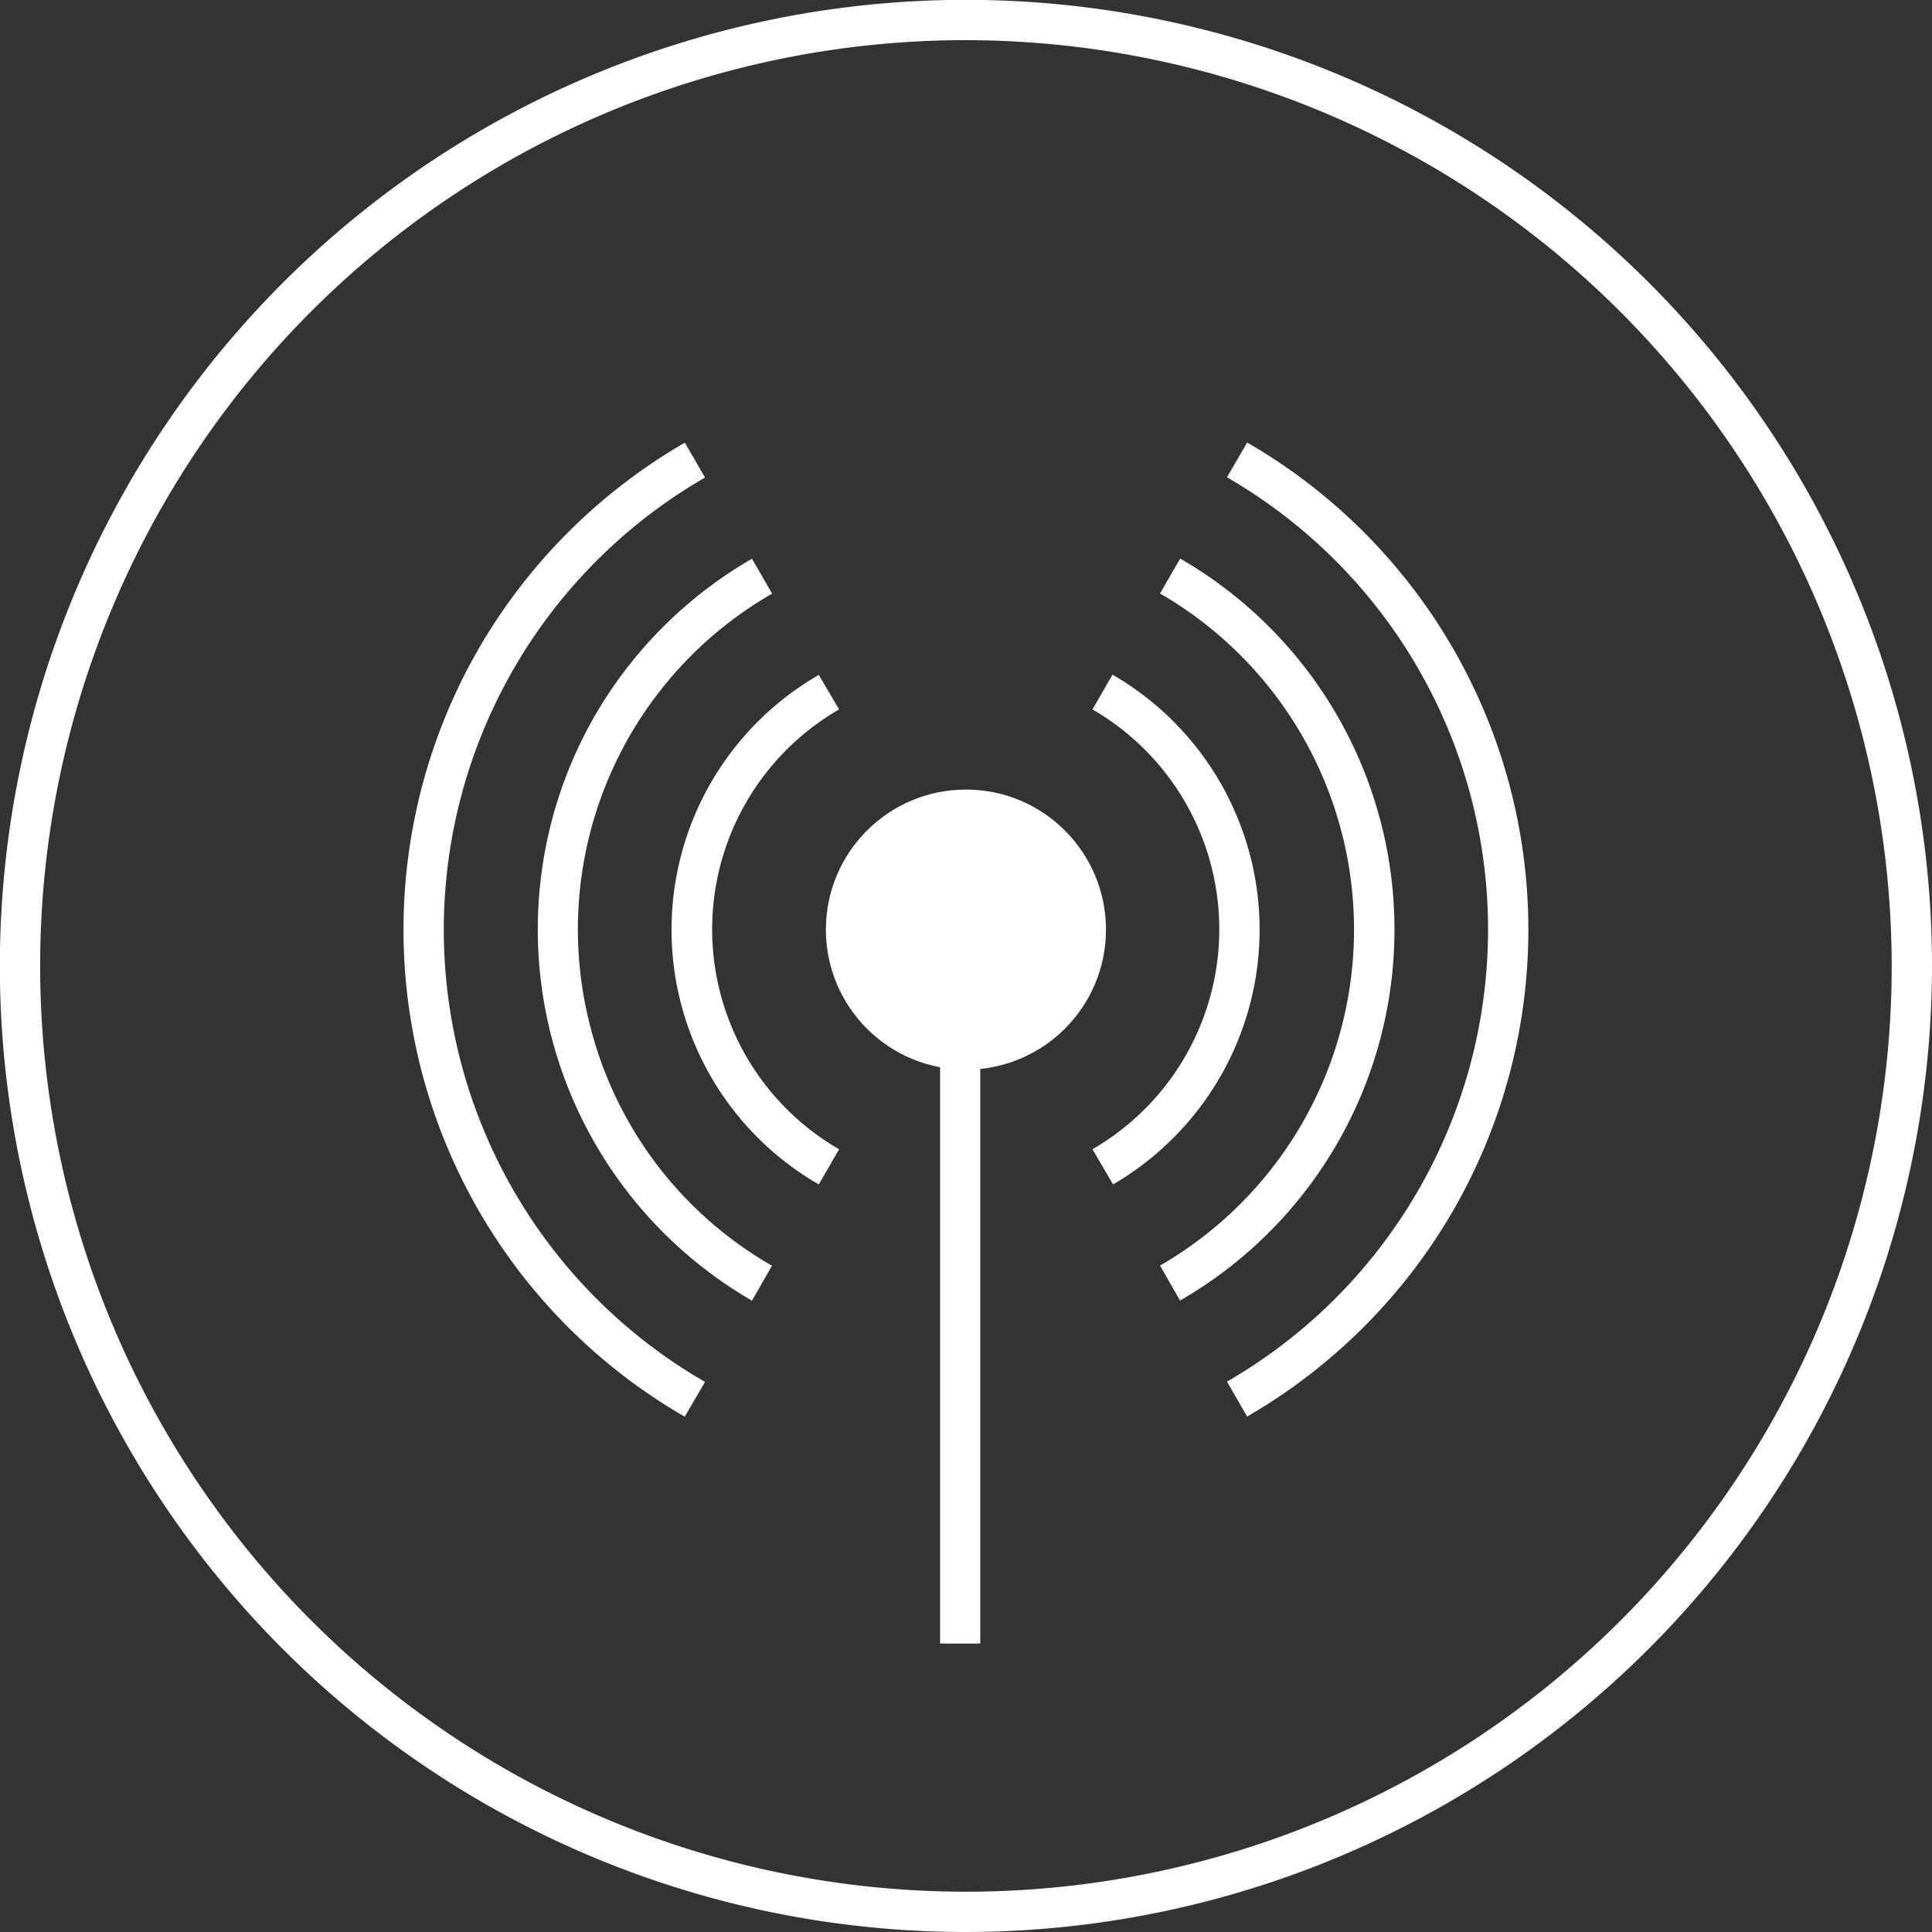
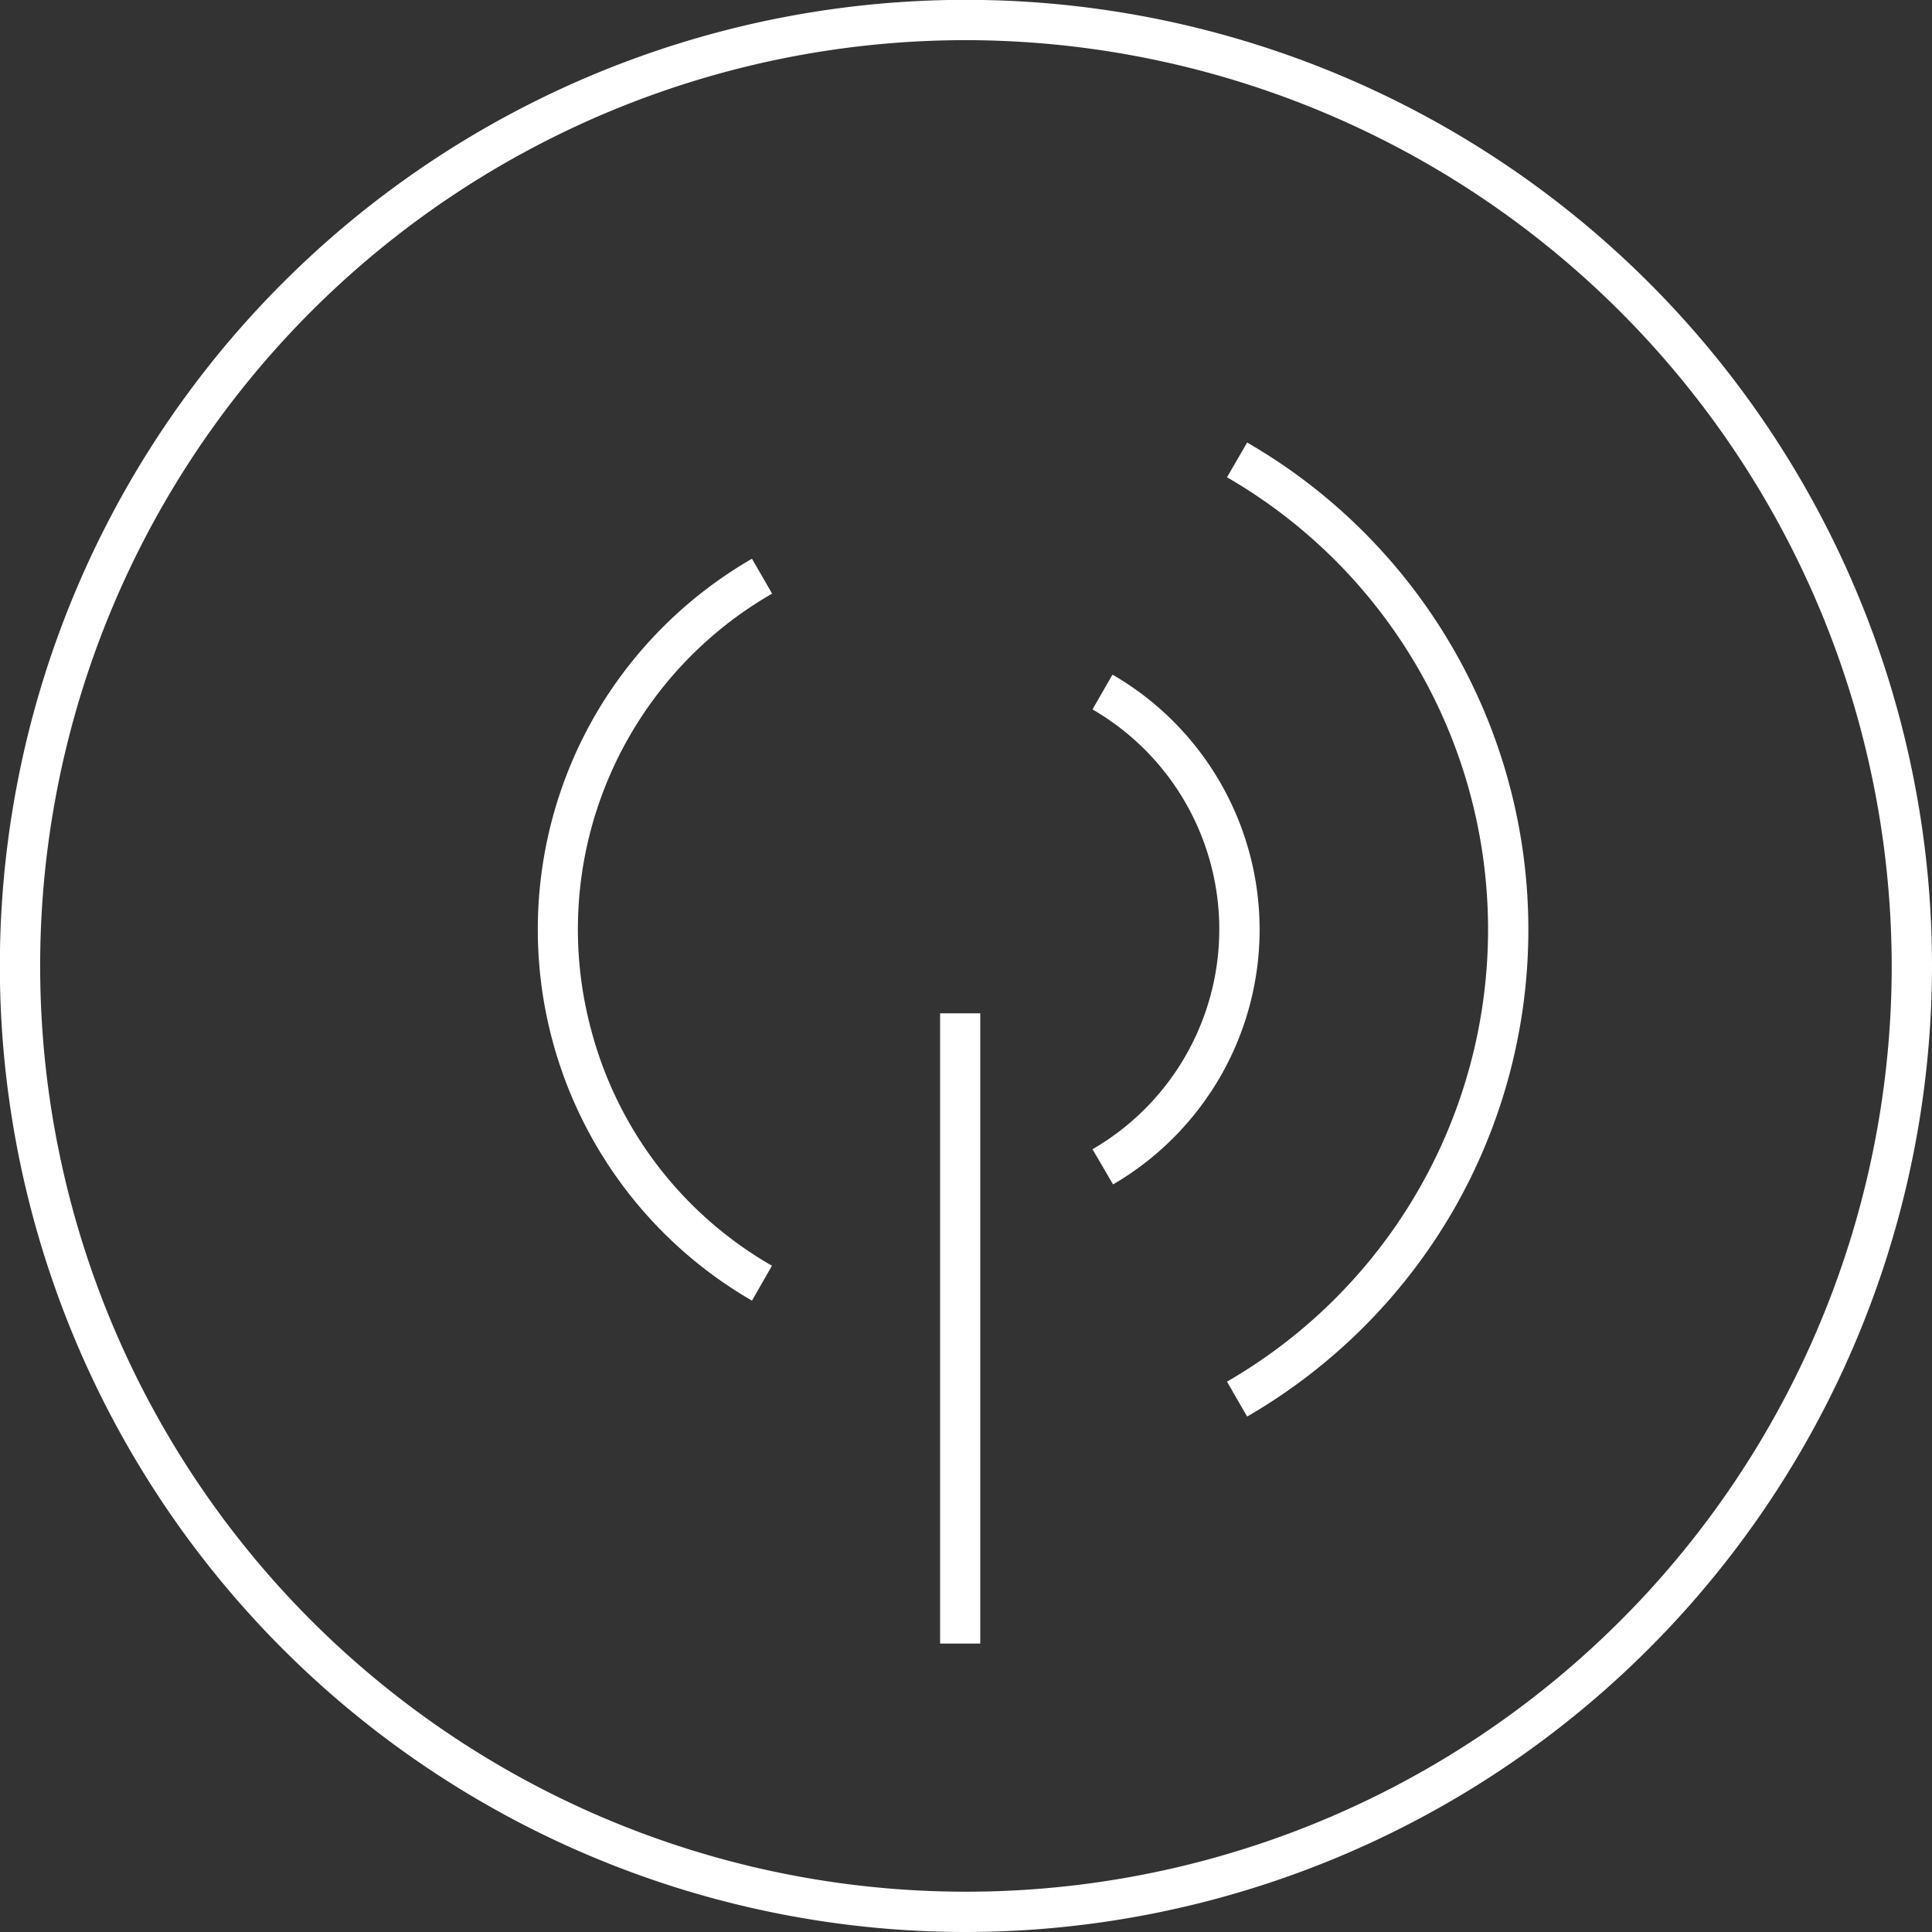
<svg xmlns="http://www.w3.org/2000/svg" width="136.17" height="136.17" viewBox="0 0 136.17 136.17">
  <rect x="0" y="0" width="136.17" height="136.17" fill="#333333" stroke="none" />
  <defs>
    <style>.cls-1{fill:#fff;}</style>
  </defs>
  <title>ikona-wifi</title>
  <g id="Layer_2" data-name="Layer 2">
    <g id="Layer_1-2" data-name="Layer 1">
      <path class="cls-1" d="M53,91.67A30.22,30.22,0,0,1,41.94,50.42,30.31,30.31,0,0,1,53,39.38l1.42,2.46A27.29,27.29,0,0,0,41.67,72.6,27.12,27.12,0,0,0,54.41,89.21Z" />
-       <path class="cls-1" d="M83.17,91.66,81.76,89.2a27.35,27.35,0,0,0,0-47.37l1.42-2.46a30.18,30.18,0,0,1,0,52.29Z" />
-       <path class="cls-1" d="M57.71,83.48a20.72,20.72,0,0,1,0-35.91L59.14,50a17.9,17.9,0,0,0,0,31Z" />
      <path class="cls-1" d="M78.45,83.48,77,81a17.91,17.91,0,0,0,0-31l1.41-2.45a20.76,20.76,0,0,1,7.6,28.33A20.87,20.87,0,0,1,78.45,83.48Z" />
-       <path class="cls-1" d="M48.26,99.85A39.64,39.64,0,0,1,33.75,45.7,39.82,39.82,0,0,1,48.27,31.2l1.42,2.46a36.79,36.79,0,0,0,0,63.74Z" />
      <path class="cls-1" d="M87.9,99.84l-1.42-2.46a36.8,36.8,0,0,0,0-63.74l1.42-2.45a39.64,39.64,0,0,1,14.51,54.15A39.82,39.82,0,0,1,87.9,99.84Z" />
-       <circle class="cls-1" cx="68.08" cy="65.52" r="9.87" />
      <rect class="cls-1" x="66.26" y="71.42" width="2.83" height="44.42" />
      <path class="cls-1" d="M68.08,136.17a68.09,68.09,0,1,1,68.09-68.09A68.16,68.16,0,0,1,68.08,136.17Zm0-133.34a65.25,65.25,0,1,0,65.25,65.25A65.33,65.33,0,0,0,68.08,2.83Z" />
    </g>
  </g>
</svg>